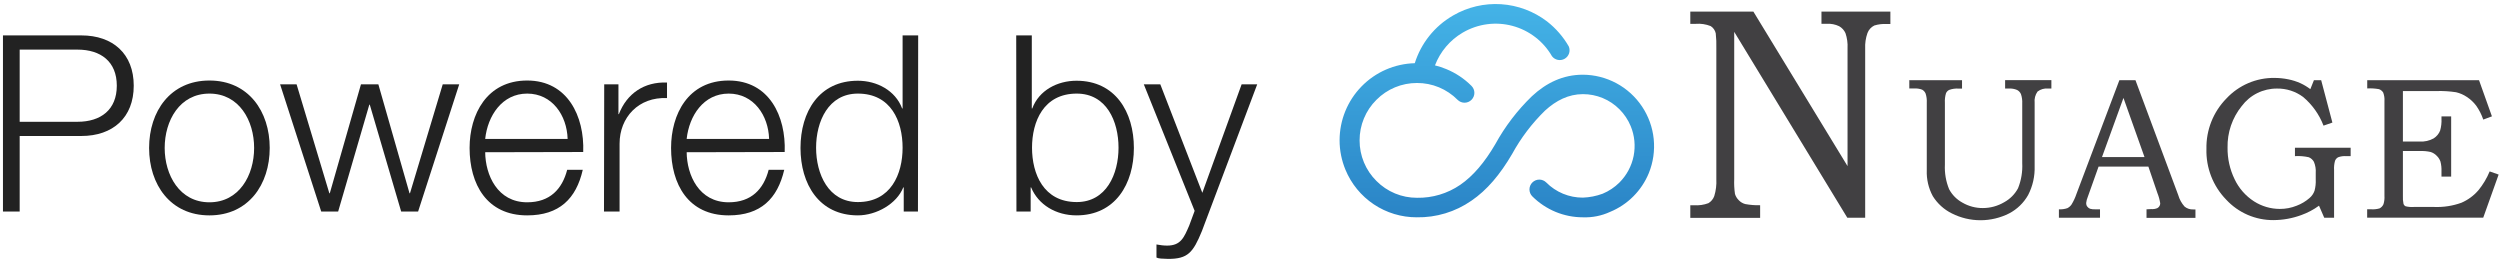
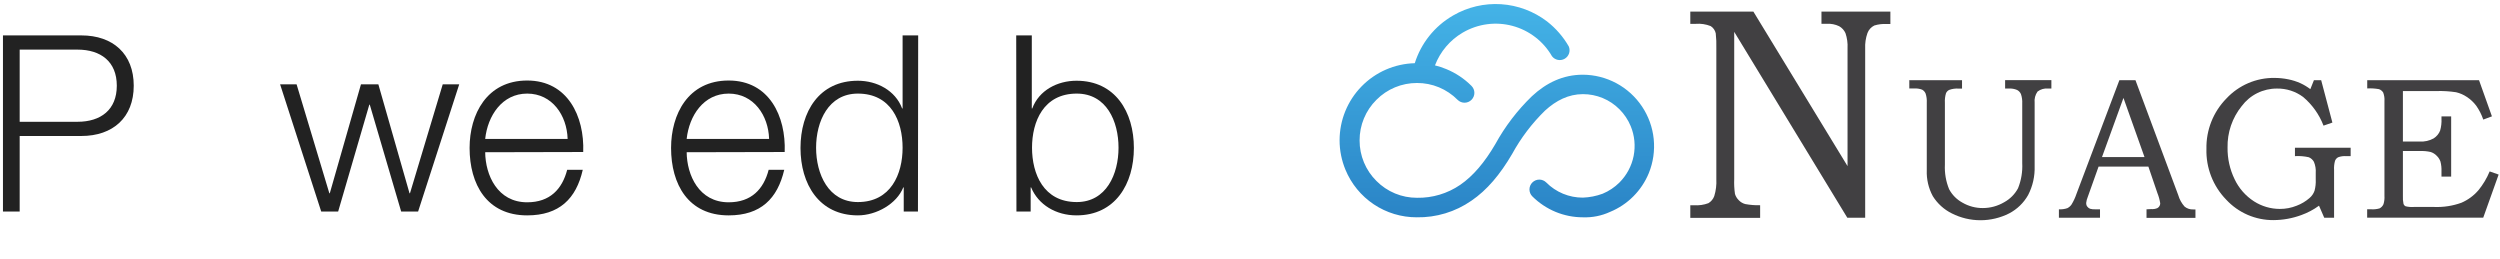
<svg xmlns="http://www.w3.org/2000/svg" width="309" height="32" viewBox="0 0 309 32" fill="none">
  <path d="M0.366 4.376H10.053C13.962 4.376 16.53 6.662 16.53 10.592C16.53 14.522 13.962 16.808 10.053 16.808H2.432V26.146H0.366M2.432 15.052H9.579C12.454 15.052 14.437 13.575 14.437 10.592C14.437 7.609 12.454 6.132 9.579 6.132H2.432V15.024V15.052Z" fill="#222222" />
-   <path d="M33.337 18.286C33.337 22.802 30.712 26.621 25.883 26.621C21.053 26.621 18.429 22.802 18.429 18.286C18.429 13.771 21.053 9.952 25.883 9.952C30.712 9.952 33.337 13.771 33.337 18.286ZM20.355 18.286C20.355 21.631 22.198 25.004 25.883 25.004C29.568 25.004 31.41 21.659 31.41 18.286C31.41 14.913 29.568 11.568 25.883 11.568C22.198 11.568 20.355 14.913 20.355 18.286Z" fill="#222222" />
  <path d="M34.621 10.425H36.659L40.707 23.889H40.762L44.615 10.425H46.765L50.617 23.889H50.673L54.721 10.425H56.759L51.678 26.146H49.584L45.704 12.934H45.648L41.795 26.146H39.702" fill="#222222" />
  <path d="M59.969 18.816C59.997 21.631 61.476 25.004 65.161 25.004C67.981 25.004 69.489 23.359 70.103 20.99H72.029C71.219 24.558 69.126 26.621 65.161 26.621C60.164 26.621 58.042 22.774 58.042 18.286C58.042 14.133 60.164 9.952 65.161 9.952C70.159 9.952 72.252 14.384 72.085 18.788M70.159 17.171C70.075 14.272 68.26 11.568 65.161 11.568C62.063 11.568 60.276 14.3 59.969 17.171H70.159Z" fill="#222222" />
-   <path d="M74.681 10.424H76.44V14.104H76.496C77.473 11.567 79.623 10.09 82.442 10.201V12.125C78.953 11.957 76.58 14.494 76.58 17.755V26.145H74.653" fill="#222222" />
  <path d="M84.872 18.816C84.9 21.631 86.379 25.004 90.064 25.004C92.884 25.004 94.391 23.359 95.006 20.99H96.932C96.094 24.558 94.028 26.621 90.064 26.621C85.067 26.621 82.945 22.774 82.945 18.286C82.945 14.133 85.039 9.952 90.064 9.952C95.089 9.952 97.155 14.384 96.988 18.788M95.061 17.171C94.978 14.272 93.163 11.568 90.064 11.568C86.965 11.568 85.179 14.3 84.872 17.171H95.061Z" fill="#222222" />
  <path d="M113.459 26.146H111.701V23.163H111.645C110.835 25.198 108.323 26.62 106.033 26.62C101.232 26.62 98.942 22.745 98.942 18.285C98.942 13.825 101.232 9.979 106.033 9.979C108.378 9.979 110.668 11.177 111.505 13.407H111.561V4.376H113.487M106.033 24.975C110.109 24.975 111.561 21.519 111.561 18.258C111.561 14.996 110.137 11.568 106.033 11.568C102.376 11.568 100.869 15.024 100.869 18.258C100.869 21.491 102.376 24.975 106.033 24.975Z" fill="#222222" />
  <path d="M125.604 4.376H127.53V13.407H127.586C128.423 11.149 130.712 9.979 133.057 9.979C137.859 9.979 140.148 13.853 140.148 18.285C140.148 22.717 137.859 26.62 133.057 26.62C130.517 26.62 128.339 25.31 127.446 23.163H127.39V26.146H125.631M133.085 11.568C128.982 11.568 127.558 15.024 127.558 18.258C127.558 21.491 128.982 24.975 133.085 24.975C136.743 24.975 138.25 21.519 138.25 18.258C138.25 14.996 136.77 11.568 133.085 11.568Z" fill="#222222" />
-   <path d="M141.376 10.425H143.414L148.607 23.833L153.465 10.425H155.391L148.551 28.572C147.462 31.22 146.82 32 144.392 32C143.638 31.972 143.219 31.972 142.94 31.833V30.216C143.387 30.3 143.833 30.356 144.252 30.356C145.955 30.356 146.346 29.352 146.988 27.875L147.658 26.063" fill="#222222" />
  <path fill-rule="evenodd" clip-rule="evenodd" d="M193.902 5.74C194.017 6.012 194.03 6.317 193.937 6.596C193.844 6.876 193.651 7.114 193.396 7.261C193.141 7.409 192.839 7.46 192.55 7.401C192.261 7.343 192.001 7.181 191.824 6.947C191.297 6.032 190.594 5.23 189.756 4.587C188.918 3.944 187.963 3.473 186.942 3.199C185.922 2.926 184.857 2.857 183.812 2.995C182.765 3.133 181.756 3.476 180.842 4.004L180.779 4.04C179.215 4.96 178.009 6.384 177.363 8.081C177.839 8.195 178.305 8.348 178.756 8.538C179.924 9.017 180.985 9.723 181.877 10.618C182.105 10.846 182.234 11.155 182.234 11.478C182.234 11.8 182.105 12.11 181.877 12.338C181.763 12.451 181.63 12.54 181.482 12.602C181.334 12.663 181.175 12.695 181.017 12.695C180.694 12.695 180.385 12.566 180.157 12.338C179.501 11.676 178.718 11.151 177.857 10.792C176.995 10.434 176.071 10.253 175.138 10.258C174.206 10.255 173.283 10.437 172.423 10.794C171.563 11.151 170.782 11.676 170.126 12.338C169.463 12.993 168.938 13.776 168.581 14.636C168.224 15.498 168.042 16.422 168.046 17.354C168.043 18.286 168.225 19.209 168.582 20.069C168.939 20.929 169.464 21.71 170.126 22.366C170.782 23.028 171.563 23.553 172.423 23.91C173.283 24.267 174.208 24.449 175.138 24.446C177.041 24.482 178.908 23.924 180.479 22.85C182.086 21.748 183.501 20.069 184.817 17.823C186.021 15.63 187.547 13.63 189.346 11.891C191.124 10.233 193.199 9.234 195.638 9.234C197.084 9.239 198.507 9.601 199.782 10.283C201.057 10.967 202.143 11.953 202.948 13.154C203.753 14.355 204.252 15.735 204.398 17.173C204.544 18.612 204.337 20.064 203.791 21.404C203.349 22.478 202.698 23.452 201.878 24.274C201.057 25.097 200.081 25.746 199.007 26.188C197.952 26.675 196.798 26.904 195.638 26.859C194.482 26.859 193.336 26.629 192.269 26.188C191.196 25.743 190.222 25.092 189.398 24.274C189.17 24.047 189.041 23.737 189.041 23.415C189.041 23.092 189.17 22.783 189.398 22.555C189.626 22.327 189.936 22.198 190.258 22.198C190.58 22.198 190.89 22.327 191.118 22.555C191.709 23.15 192.413 23.622 193.19 23.944C193.965 24.265 194.798 24.43 195.638 24.427C196.474 24.397 197.301 24.234 198.087 23.943C198.866 23.62 199.571 23.149 200.167 22.555C201.06 21.66 201.669 20.52 201.916 19.282C202.162 18.041 202.037 16.757 201.555 15.589C201.233 14.811 200.762 14.105 200.167 13.509C199.576 12.913 198.872 12.441 198.095 12.119C197.32 11.799 196.487 11.633 195.647 11.636C193.879 11.636 192.335 12.416 190.967 13.669C189.355 15.241 187.986 17.044 186.906 19.019C185.414 21.572 183.785 23.506 181.856 24.815C179.874 26.188 177.511 26.903 175.101 26.859C173.214 26.862 171.37 26.304 169.802 25.257C168.235 24.208 167.015 22.718 166.296 20.975C165.819 19.821 165.572 18.585 165.573 17.335C165.575 14.85 166.548 12.463 168.284 10.685C170.019 8.906 172.381 7.875 174.866 7.812C175.641 5.344 177.311 3.251 179.547 1.948L179.614 1.907C181.407 0.868 183.466 0.387 185.534 0.52C187.601 0.654 189.58 1.398 191.225 2.657C192.308 3.503 193.217 4.55 193.902 5.74Z" fill="url(#paint0_linear_233_333)" />
  <path d="M208.919 1.435H216.718L228.356 20.531V5.974C228.392 5.337 228.305 4.7 228.101 4.097C227.939 3.733 227.664 3.432 227.316 3.238C226.843 3.013 226.321 2.911 225.798 2.941H225.133V1.435H233.651V2.969H233.193C232.678 2.938 232.159 2.999 231.665 3.152C231.274 3.344 230.969 3.678 230.818 4.087C230.602 4.7 230.506 5.351 230.536 6V26.91H228.326L214.349 3.936V22.133C214.322 22.749 214.354 23.367 214.444 23.979C214.533 24.27 214.695 24.534 214.912 24.747C215.127 24.975 215.404 25.14 215.708 25.221C216.316 25.334 216.935 25.383 217.553 25.367V26.926H208.921V25.367H209.378C209.983 25.412 210.593 25.326 211.161 25.112C211.497 24.912 211.752 24.601 211.884 24.233C212.09 23.561 212.175 22.856 212.139 22.153V5.978C212.158 5.359 212.134 4.738 212.066 4.122C212.027 3.938 211.952 3.763 211.843 3.608C211.735 3.454 211.598 3.322 211.438 3.223C210.848 2.99 210.213 2.896 209.581 2.947H208.921V1.435H208.919Z" fill="#414042" />
  <path d="M235.94 9.909H242.507V10.949H242.07C241.682 10.923 241.292 10.979 240.925 11.111C240.745 11.194 240.602 11.343 240.524 11.527C240.41 11.909 240.364 12.308 240.389 12.708V20.35C240.339 21.387 240.515 22.423 240.91 23.385C241.282 24.086 241.855 24.663 242.553 25.044C243.32 25.49 244.192 25.723 245.081 25.715C246.005 25.715 246.914 25.467 247.712 24.998C248.44 24.602 249.036 24.002 249.428 23.272C249.827 22.283 250.003 21.217 249.948 20.153V12.802C249.97 12.408 249.918 12.013 249.792 11.637C249.697 11.412 249.525 11.228 249.308 11.117C248.991 10.983 248.648 10.925 248.305 10.945H247.832V9.906H253.551V10.945H253.162C252.69 10.894 252.217 11.026 251.841 11.315C251.553 11.717 251.426 12.213 251.481 12.703V20.532C251.523 21.774 251.247 23.005 250.676 24.108C250.13 25.074 249.318 25.861 248.335 26.375C247.236 26.93 246.021 27.221 244.79 27.221C243.559 27.221 242.343 26.932 241.243 26.375C240.279 25.898 239.468 25.162 238.897 24.248C238.367 23.269 238.108 22.164 238.149 21.051V12.69C238.173 12.307 238.124 11.922 238.003 11.557C237.919 11.356 237.768 11.188 237.577 11.084C237.265 10.964 236.932 10.914 236.599 10.938H235.99V9.898L235.938 9.909H235.94Z" fill="#414042" />
  <path d="M261.95 9.909H263.942L269.231 24.117C269.382 24.644 269.651 25.128 270.017 25.537C270.319 25.782 270.701 25.906 271.088 25.886H271.358V26.925H265.31V25.87C265.508 25.87 265.694 25.843 265.882 25.843C266.145 25.865 266.409 25.824 266.651 25.724C266.756 25.666 266.844 25.581 266.907 25.477C266.969 25.373 267.003 25.257 267.005 25.136C266.939 24.707 266.824 24.285 266.662 23.883L265.54 20.593H259.383L258.058 24.311C257.949 24.562 257.878 24.829 257.85 25.101C257.845 25.254 257.891 25.403 257.981 25.527C258.07 25.648 258.19 25.744 258.328 25.802C258.559 25.868 258.801 25.892 259.04 25.87H259.561V26.909H254.481V25.87C254.833 25.892 255.187 25.845 255.522 25.73C255.731 25.626 255.91 25.471 256.042 25.277C256.294 24.865 256.498 24.425 256.651 23.968L261.955 9.91L261.95 9.909ZM259.807 19.412H265.06L262.46 12.102L259.807 19.412Z" fill="#414042" />
  <path d="M286.006 9.909H286.896L288.284 15.15L287.187 15.529C286.66 14.152 285.792 12.932 284.665 11.984C283.733 11.293 282.596 10.926 281.436 10.945C280.592 10.94 279.758 11.132 279.004 11.506C278.247 11.88 277.59 12.428 277.084 13.102C275.908 14.555 275.285 16.377 275.326 18.244C275.307 19.599 275.608 20.94 276.2 22.159C276.729 23.275 277.559 24.22 278.598 24.888C279.548 25.496 280.651 25.822 281.78 25.823C282.492 25.828 283.2 25.694 283.86 25.429C284.442 25.21 284.981 24.89 285.451 24.482C285.74 24.24 285.957 23.924 286.08 23.567C286.199 23.115 286.248 22.646 286.225 22.179V21.373C286.258 20.906 286.181 20.437 286.001 20.005C285.861 19.746 285.635 19.544 285.361 19.433C284.802 19.309 284.228 19.263 283.656 19.298V18.258H290.54V19.298H289.979C289.644 19.274 289.309 19.321 288.995 19.438C288.82 19.532 288.683 19.684 288.611 19.87C288.507 20.242 288.467 20.628 288.492 21.014V26.91H287.275L286.63 25.422C285.962 25.911 285.226 26.301 284.446 26.581C283.349 26.987 282.19 27.197 281.021 27.205C279.922 27.215 278.832 26.996 277.823 26.561C276.814 26.125 275.906 25.485 275.16 24.679C274.353 23.85 273.721 22.869 273.301 21.791C272.882 20.714 272.682 19.563 272.715 18.408C272.69 17.256 272.896 16.109 273.32 15.037C273.746 13.965 274.381 12.99 275.19 12.168C275.946 11.357 276.864 10.713 277.884 10.275C278.905 9.838 280.004 9.618 281.112 9.631C281.686 9.631 282.256 9.687 282.818 9.802C283.346 9.906 283.862 10.069 284.352 10.291C284.778 10.489 285.184 10.735 285.558 11.019L286.004 9.906L286.006 9.909Z" fill="#414042" />
  <path d="M292.584 9.909H306.407L308.002 14.38L306.932 14.781C306.723 14.166 306.427 13.584 306.053 13.055C305.737 12.638 305.352 12.276 304.915 11.989C304.508 11.712 304.052 11.512 303.572 11.401C302.762 11.278 301.942 11.229 301.123 11.255H296.999V17.493H299.079C299.676 17.532 300.272 17.398 300.796 17.107C301.156 16.881 301.437 16.546 301.596 16.152C301.736 15.669 301.794 15.166 301.767 14.664V14.383H302.964V21.828H301.767V21.189C301.786 20.773 301.742 20.358 301.637 19.956C301.538 19.686 301.377 19.442 301.168 19.244C300.964 19.033 300.709 18.876 300.431 18.786C299.988 18.686 299.533 18.646 299.079 18.667H296.999V24.183C296.978 24.532 297.005 24.881 297.077 25.223C297.126 25.343 297.219 25.443 297.337 25.498C297.664 25.576 298 25.605 298.335 25.581H300.888C302.025 25.623 303.159 25.447 304.228 25.061C305.044 24.71 305.768 24.177 306.344 23.501C306.913 22.802 307.377 22.022 307.723 21.187L308.831 21.577L306.927 26.906H292.581V25.867H293.07C293.421 25.892 293.773 25.855 294.109 25.759C294.329 25.648 294.502 25.465 294.598 25.238C294.702 24.902 294.743 24.55 294.718 24.199V12.506C294.746 12.141 294.692 11.777 294.562 11.435C294.441 11.242 294.257 11.094 294.042 11.019C293.564 10.934 293.076 10.904 292.59 10.931V9.892L292.584 9.907V9.909Z" fill="#414042" />
  <defs>
    <linearGradient id="paint0_linear_233_333" x1="185.007" y1="26.828" x2="185.007" y2="0.608" gradientUnits="userSpaceOnUse">
      <stop stop-color="#2A84C6" />
      <stop offset="1" stop-color="#44B3E7" />
    </linearGradient>
  </defs>
</svg>